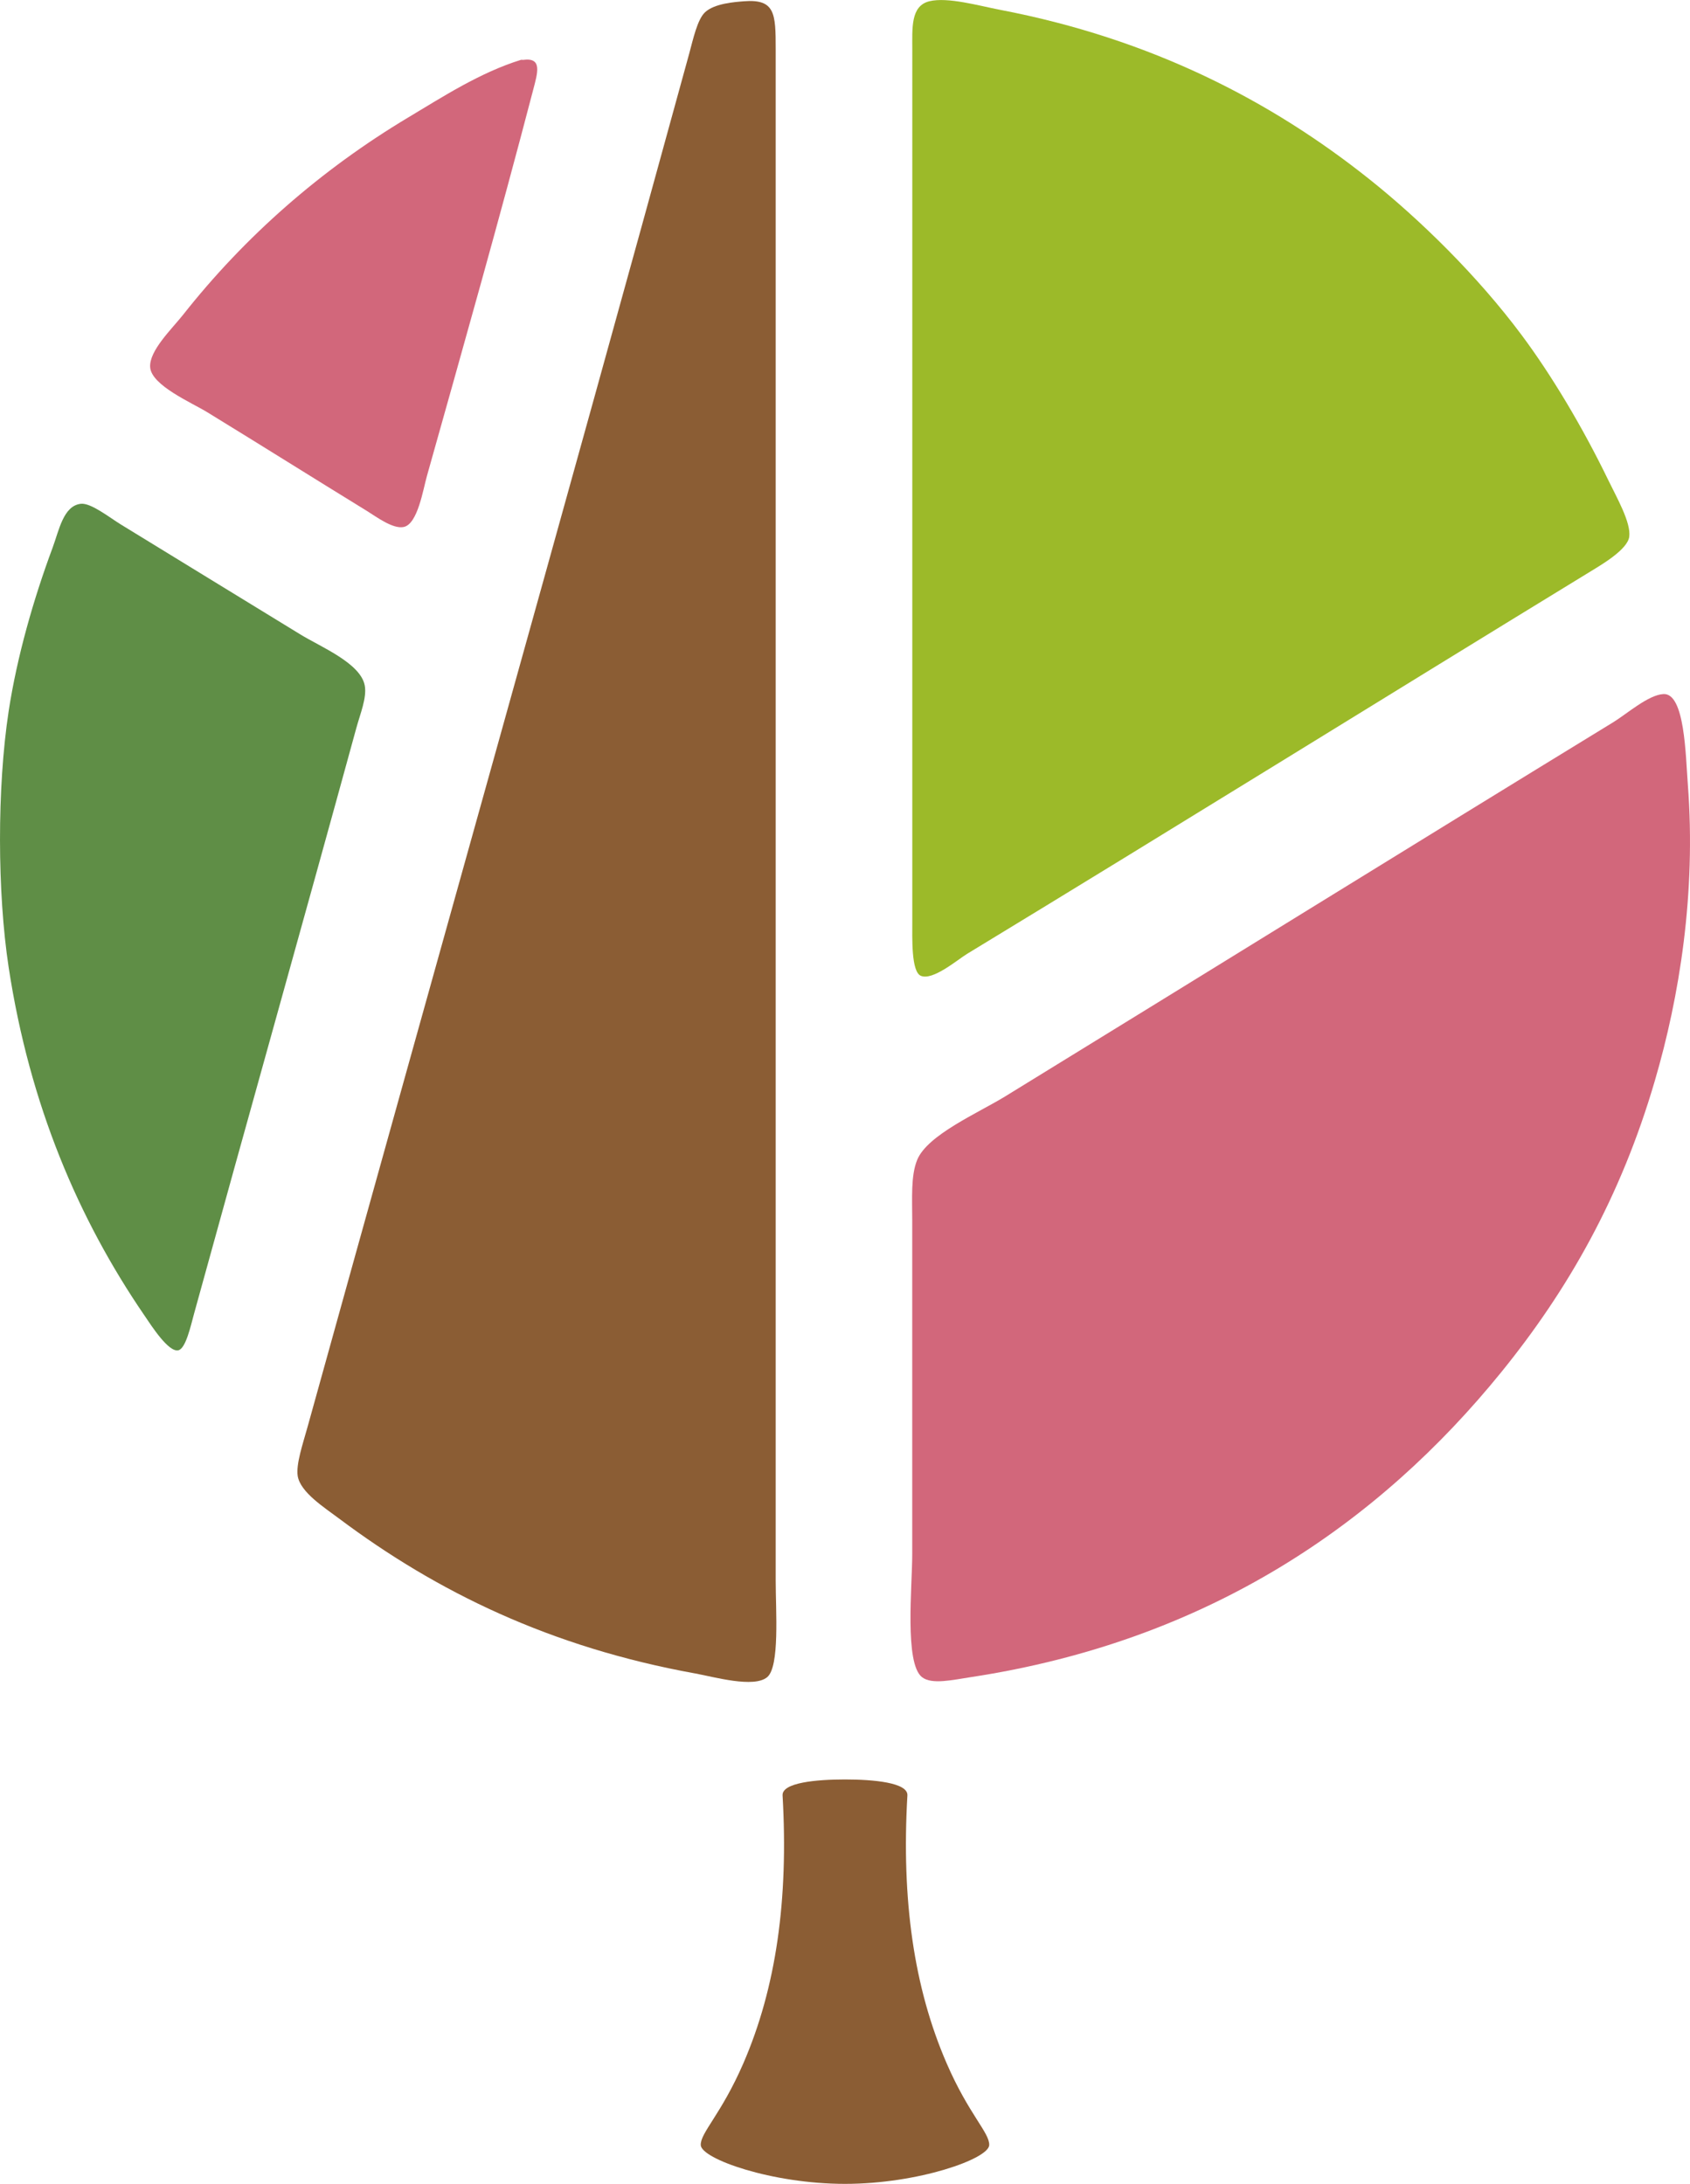
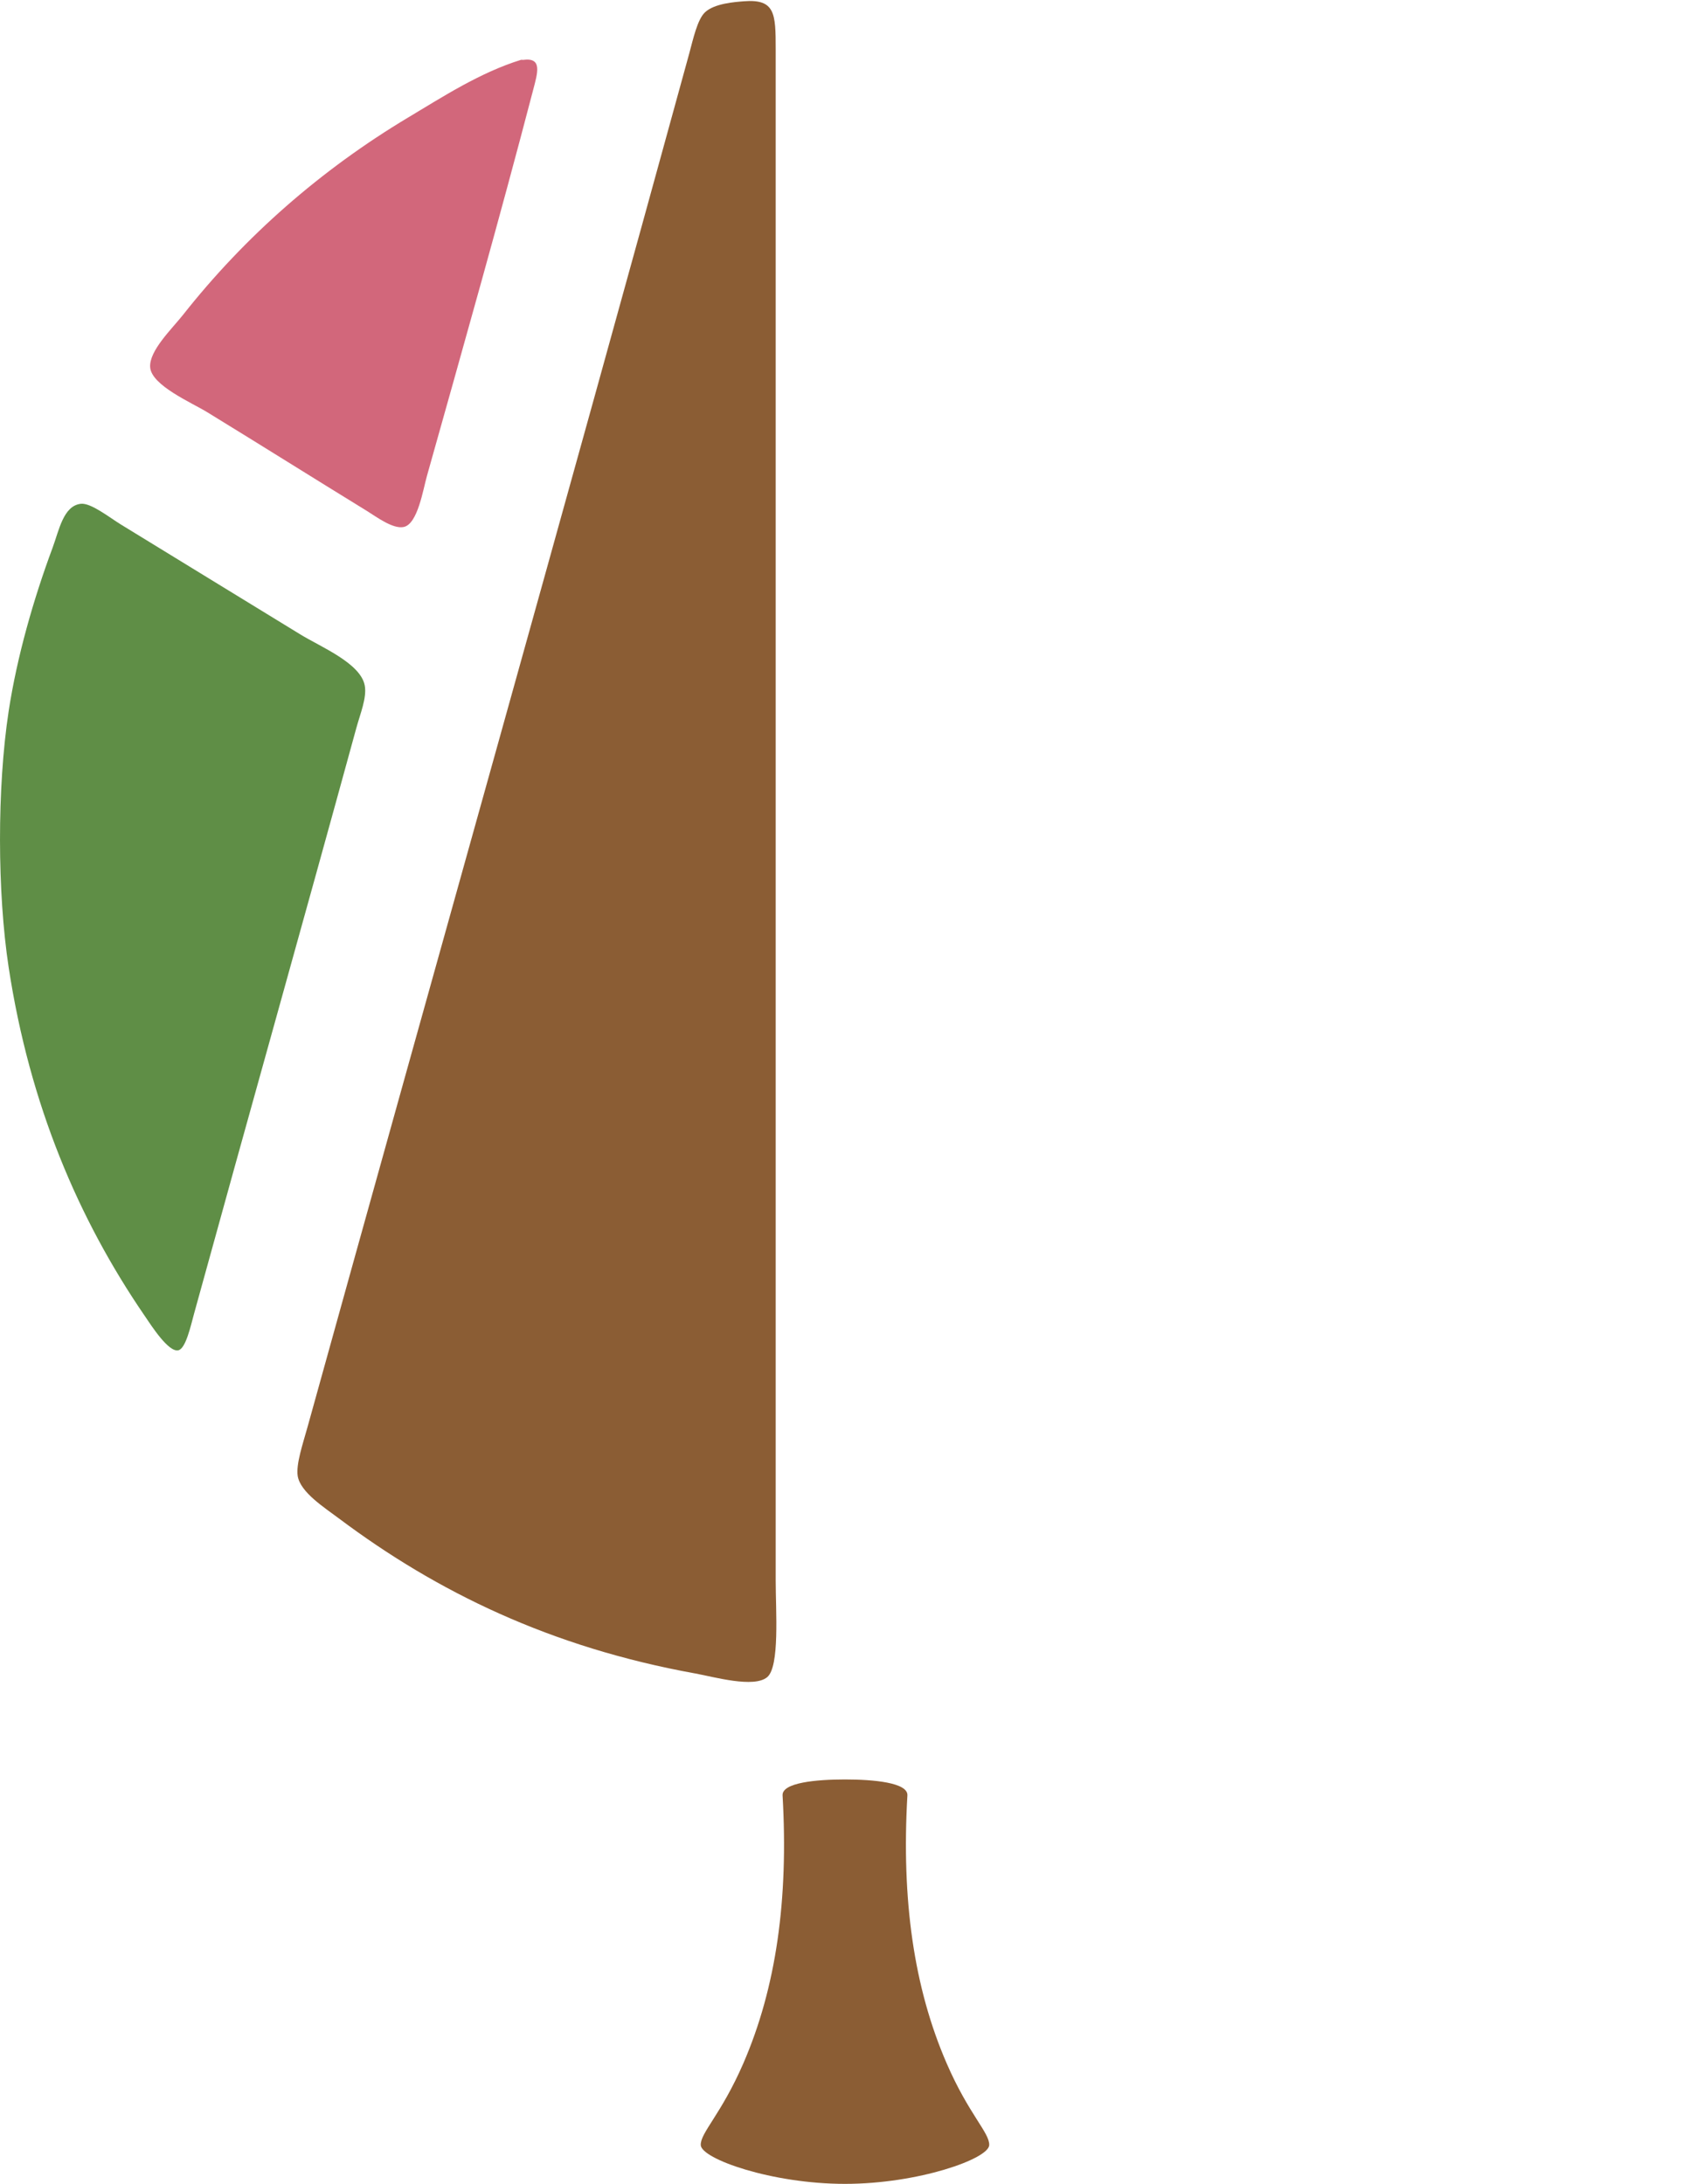
<svg xmlns="http://www.w3.org/2000/svg" id="b" width="18.116mm" height="23.405mm" viewBox="0 0 51.354 66.344">
  <defs>
    <style>.d{fill:#d2677b;}.d,.e,.f,.g{fill-rule:evenodd;}.e{fill:#5f8e46;}.f{fill:#9cba29;}.g,.h{fill:#8b5d34;}</style>
  </defs>
  <g id="c">
    <path class="g" d="M22.608.037c.945-.073.963.372.963,1.445v46.541c0,.908.127,2.603-.258,2.927-.406.338-1.604-.005-2.187-.112-4.387-.793-7.841-2.472-10.82-4.704-.444-.334-1.182-.8-1.26-1.298-.054-.356.154-.966.298-1.482,3.846-13.859,7.765-27.754,11.598-41.724.121-.445.249-1.041.482-1.259.287-.269.905-.312,1.186-.334Z" />
-     <path class="f" d="M28.239.037c.557-.137,1.514.138,2.15.26,4.597.88,8.238,2.767,11.226,5.149,1.533,1.222,3.284,2.932,4.633,4.745.895,1.202,1.835,2.767,2.63,4.408.245.506.687,1.275.63,1.704-.05.389-.836.847-1.149,1.039-6.376,3.897-12.514,7.711-18.971,11.634-.291.177-1.045.824-1.407.667-.295-.126-.259-1.152-.259-1.667V1.519c0-.665-.055-1.34.517-1.482Z" />
    <path class="d" d="M15.901,1.817c.588-.078.436.393.297.925-1.018,3.9-2.117,7.776-3.223,11.71-.12.423-.282,1.465-.706,1.556-.328.072-.843-.316-1.11-.481-1.672-1.027-3.113-1.934-4.854-3.001-.475-.293-1.704-.817-1.742-1.371-.036-.5.662-1.166 1-1.593,1.875-2.376,4.179-4.402,6.856-6.004,1.024-.612,2.17-1.357,3.408-1.74.021-.008.052.003.074,0Z" />
    <path class="e" d="M2.45,15.304c.31-.037.863.408,1.225.63,1.858,1.142,3.483,2.13,5.446,3.335.626.385,1.835.874,1.963,1.556.068.373-.141.865-.258,1.297-1.626,5.933-3.269,11.756-4.929,17.786-.102.371-.253,1.069-.482,1.113-.298.057-.797-.721-1.037-1.075-1.993-2.915-3.476-6.377-4.115-10.56-.346-2.273-.355-5.449,0-7.782.255-1.666.759-3.417,1.335-4.965.196-.529.326-1.27.851-1.334Z" />
-     <path class="d" d="M50.546,21.084c.651-.037.674,1.857.742,2.743.254,3.321-.256,6.458-1.002,9.003-1.037,3.545-2.636,6.351-4.668,8.856-3.704,4.565-8.873,8.162-16.119,9.264-.543.081-1.182.235-1.482,0-.536-.418-.297-2.756-.297-3.742v-10.116c0-.686-.047-1.37.149-1.853.306-.761,1.853-1.428,2.667-1.927,6.25-3.837,12.235-7.548,18.49-11.375.407-.25,1.062-.828,1.518-.853Z" />
    <path class="h" d="M25.677,66.344c2.227,0,4.364-.76,4.382-1.177.017-.371-.621-.933-1.294-2.487-.998-2.301-1.375-4.967-1.192-8.138.021-.389-1.029-.484-1.897-.484-.869,0-1.919.095-1.896.484.182,3.171-.194,5.837-1.191,8.138-.674,1.553-1.313,2.116-1.295,2.487.018.417,2.154,1.177,4.382,1.177Z" />
  </g>
</svg>